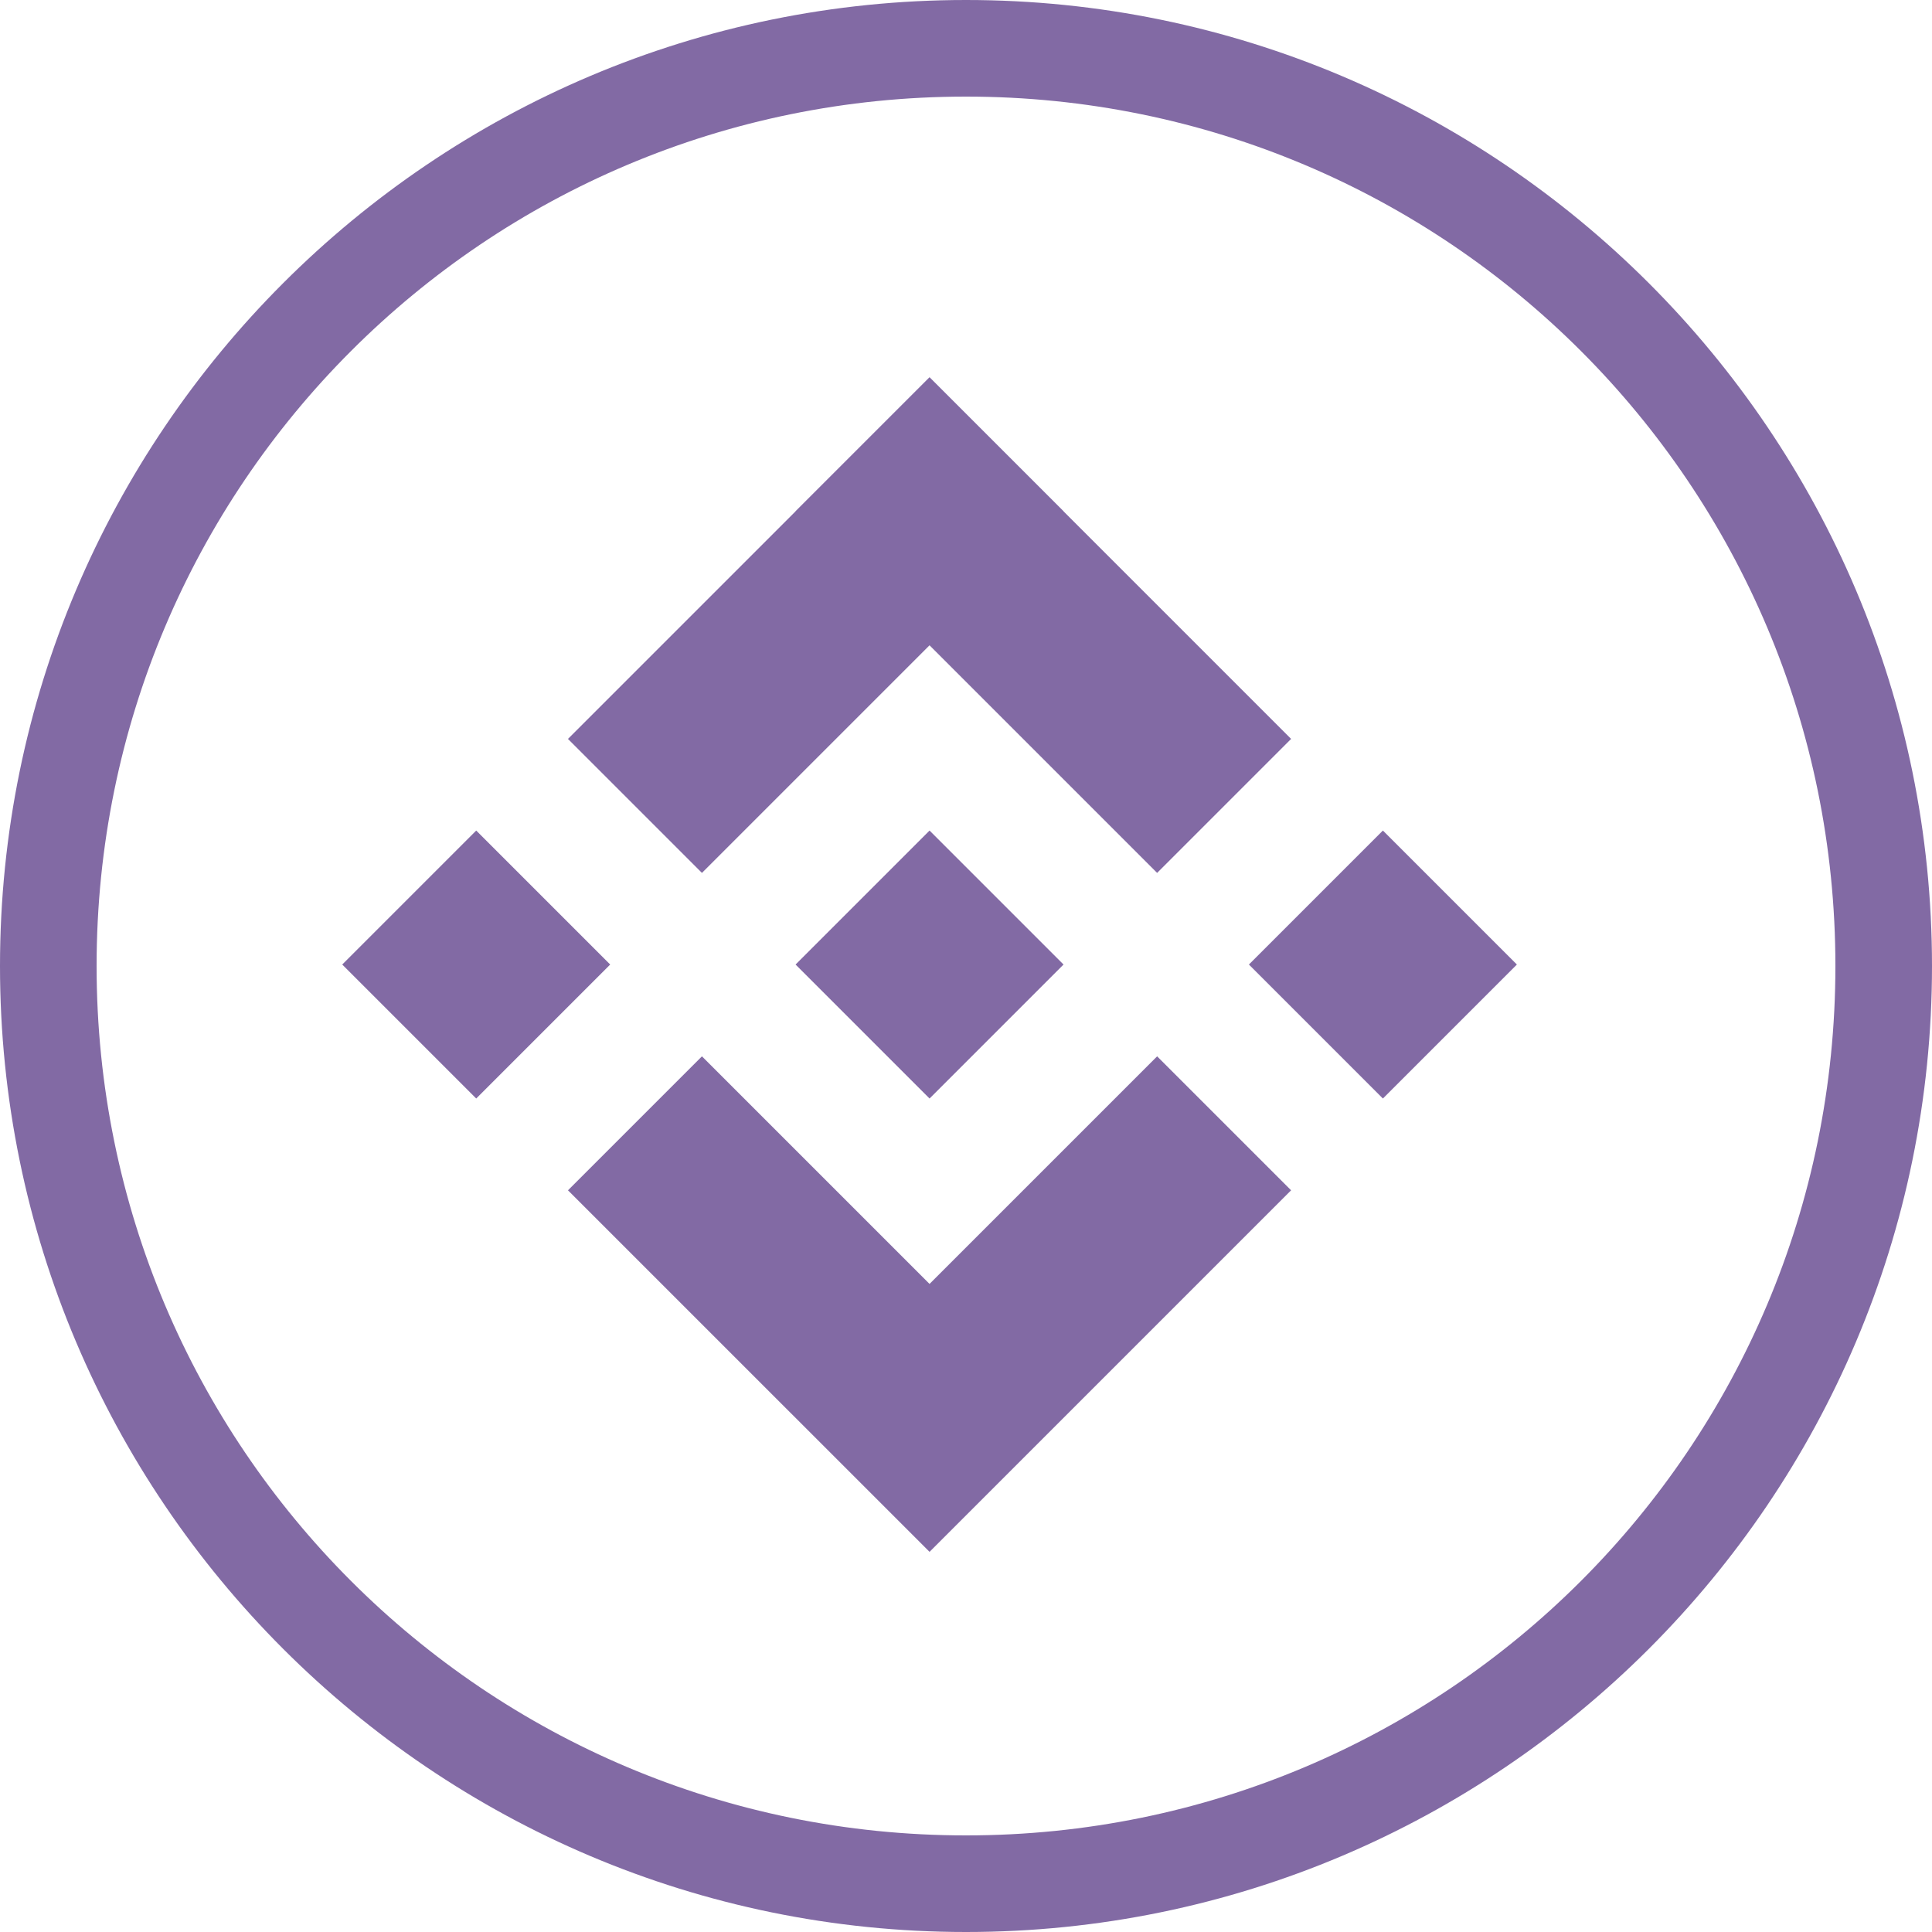
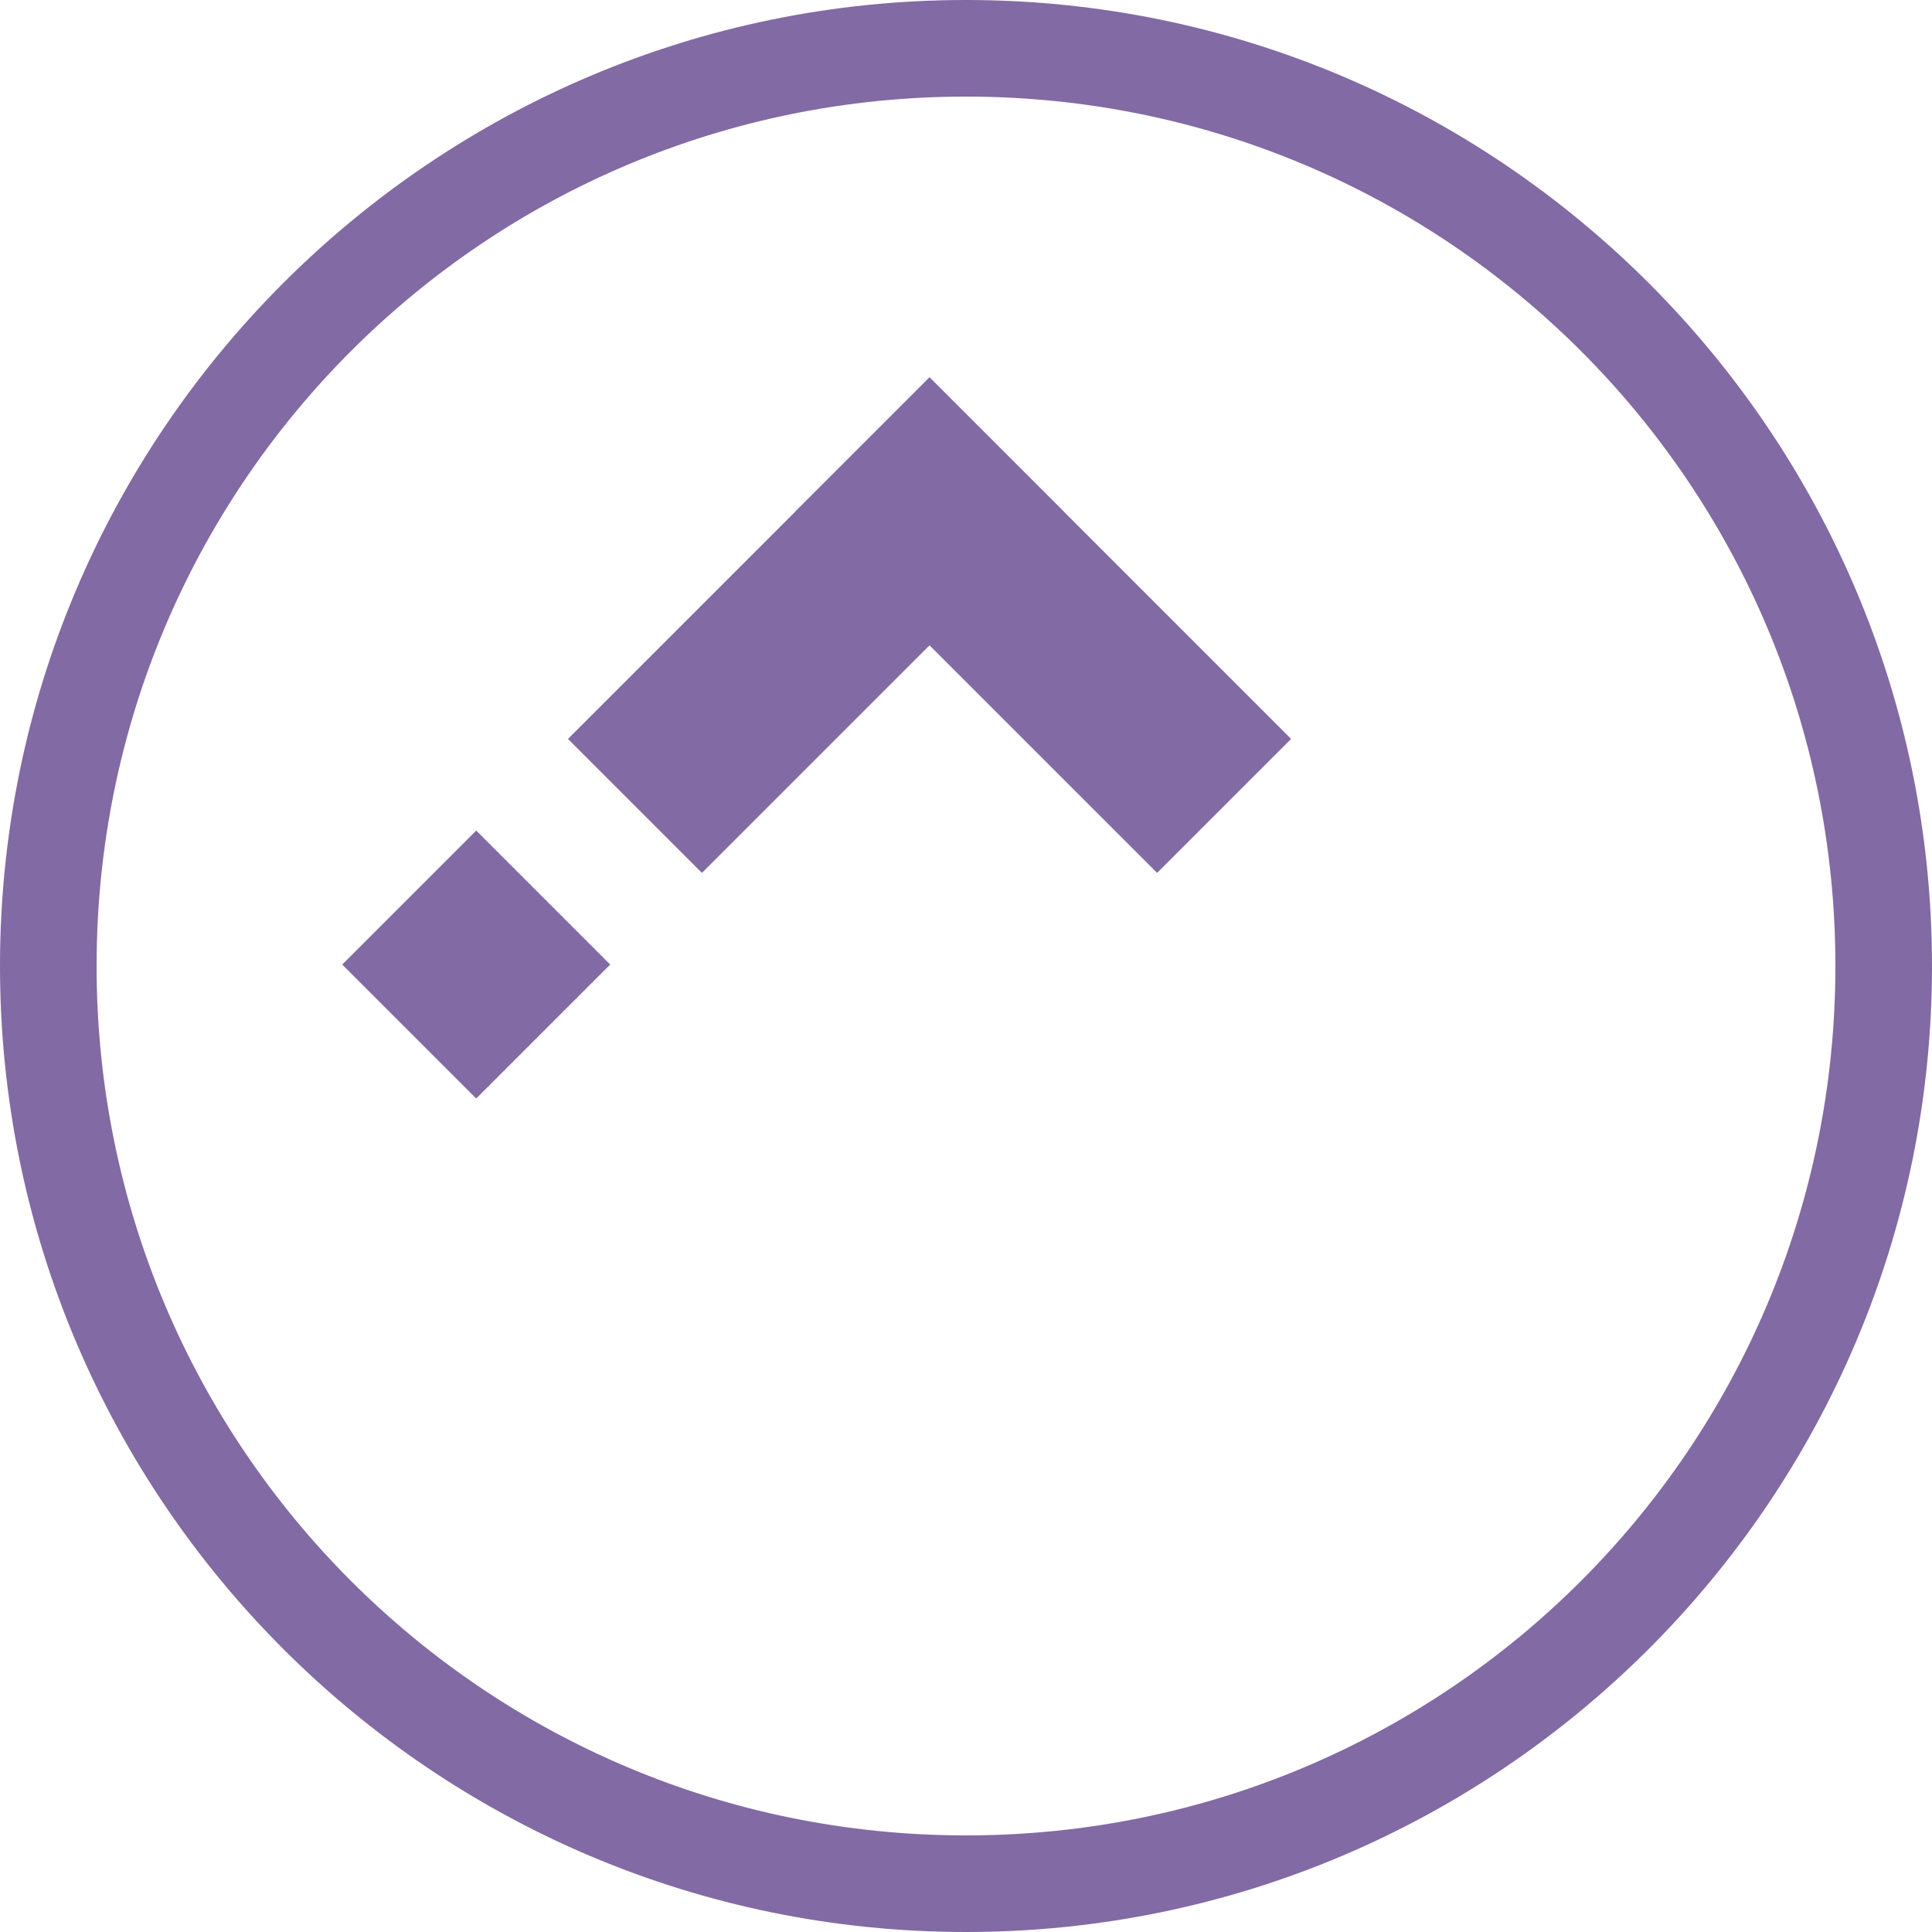
<svg xmlns="http://www.w3.org/2000/svg" xmlns:ns1="http://www.inkscape.org/namespaces/inkscape" xmlns:ns2="http://sodipodi.sourceforge.net/DTD/sodipodi-0.dtd" width="40" height="40" viewBox="0 0 40 40" version="1.1" id="svg8" ns1:version="1.0 (4035a4fb49, 2020-05-01)" ns2:docname="Binance Coin.svg">
  <defs id="defs2" />
  <g ns1:label="Layer 1" ns1:groupmode="layer" id="layer1">
    <path id="path857" style="color:#000000;font-style:normal;font-variant:normal;font-weight:normal;font-stretch:normal;font-size:medium;line-height:normal;font-family:sans-serif;font-variant-ligatures:normal;font-variant-position:normal;font-variant-caps:normal;font-variant-numeric:normal;font-variant-alternates:normal;font-variant-east-asian:normal;font-feature-settings:normal;font-variation-settings:normal;text-indent:0;text-align:start;text-decoration:none;text-decoration-line:none;text-decoration-style:solid;text-decoration-color:#000000;letter-spacing:normal;word-spacing:normal;text-transform:none;writing-mode:lr-tb;direction:ltr;text-orientation:mixed;dominant-baseline:auto;baseline-shift:baseline;text-anchor:start;white-space:normal;shape-padding:0;shape-margin:0;inline-size:0;clip-rule:nonzero;display:inline;overflow:visible;visibility:visible;opacity:1;isolation:auto;mix-blend-mode:normal;color-interpolation:sRGB;color-interpolation-filters:linearRGB;solid-color:#000000;solid-opacity:1;vector-effect:none;fill:#826aa4;fill-opacity:1;fill-rule:evenodd;stroke:none;stroke-width:2;stroke-linecap:square;stroke-linejoin:miter;stroke-miterlimit:4;stroke-dasharray:none;stroke-dashoffset:0;stroke-opacity:1;color-rendering:auto;image-rendering:auto;shape-rendering:auto;text-rendering:auto;enable-background:accumulate;stop-color:#000000;stop-opacity:1" d="M 20,0 C 8.966,0 0,8.966 0,20 0,31.034 8.966,40 20,40 31.034,40 40,31.034 40,20 40,8.966 31.034,0 20,0 Z m 0,2 c 9.953,0 18,8.047 18,18 0,9.953 -8.047,18 -18,18 C 10.047,38 2,29.953 2,20 2,10.047 10.047,2 20,2 Z" />
    <g style="stroke-width:26.665;fill:#826aa4;fill-opacity:1" transform="matrix(0.038,0,0,0.038,76.87,22.22)" id="g921">
-       <path id="rect876" style="fill:#826aa4;fill-opacity:1;fill-rule:evenodd;stroke-width:213.321;stroke-linejoin:round" ns1:transform-center-x="47.084965" ns1:transform-center-y="61.320019" transform="rotate(45)" d="m -1165.777,978.789 h 103.238 v 103.238 h -103.238 z" />
-       <path id="rect886" style="fill:#826aa4;fill-opacity:1;fill-rule:evenodd;stroke-width:213.321;stroke-linejoin:round" ns1:transform-center-x="47.084965" ns1:transform-center-y="61.320019" transform="rotate(45)" d="m -991.122,804.134 h 103.238 v 103.238 h -103.238 z" />
      <path id="rect888" style="fill:#826aa4;fill-opacity:1;fill-rule:evenodd;stroke-width:213.321;stroke-linejoin:round" ns1:transform-center-x="47.084965" ns1:transform-center-y="61.320019" transform="rotate(45)" d="m -1340.433,1153.445 h 103.238 v 103.238 h -103.238 z" />
-       <path id="path899" style="fill:#826aa4;fill-opacity:1;stroke:none;stroke-width:26.665px;stroke-linecap:butt;stroke-linejoin:miter;stroke-opacity:1" d="m -1640.445,-9.205 -72.99,72.99 196.996,196.994 196.988,-196.99 -72.994,-72.994 -73,73 -51,51 z" />
      <path id="path901" style="fill:#826aa4;fill-opacity:1;stroke:none;stroke-width:26.665px;stroke-linecap:butt;stroke-linejoin:miter;stroke-opacity:1" d="m -1516.403,-379.184 -0.041,0.041 -0.037,-0.037 -73,73 0.037,0.037 -124,124 73,73 124,-124 51,51 73,73 73,-73 -124,-124 0.041,-0.041 z" />
    </g>
  </g>
</svg>